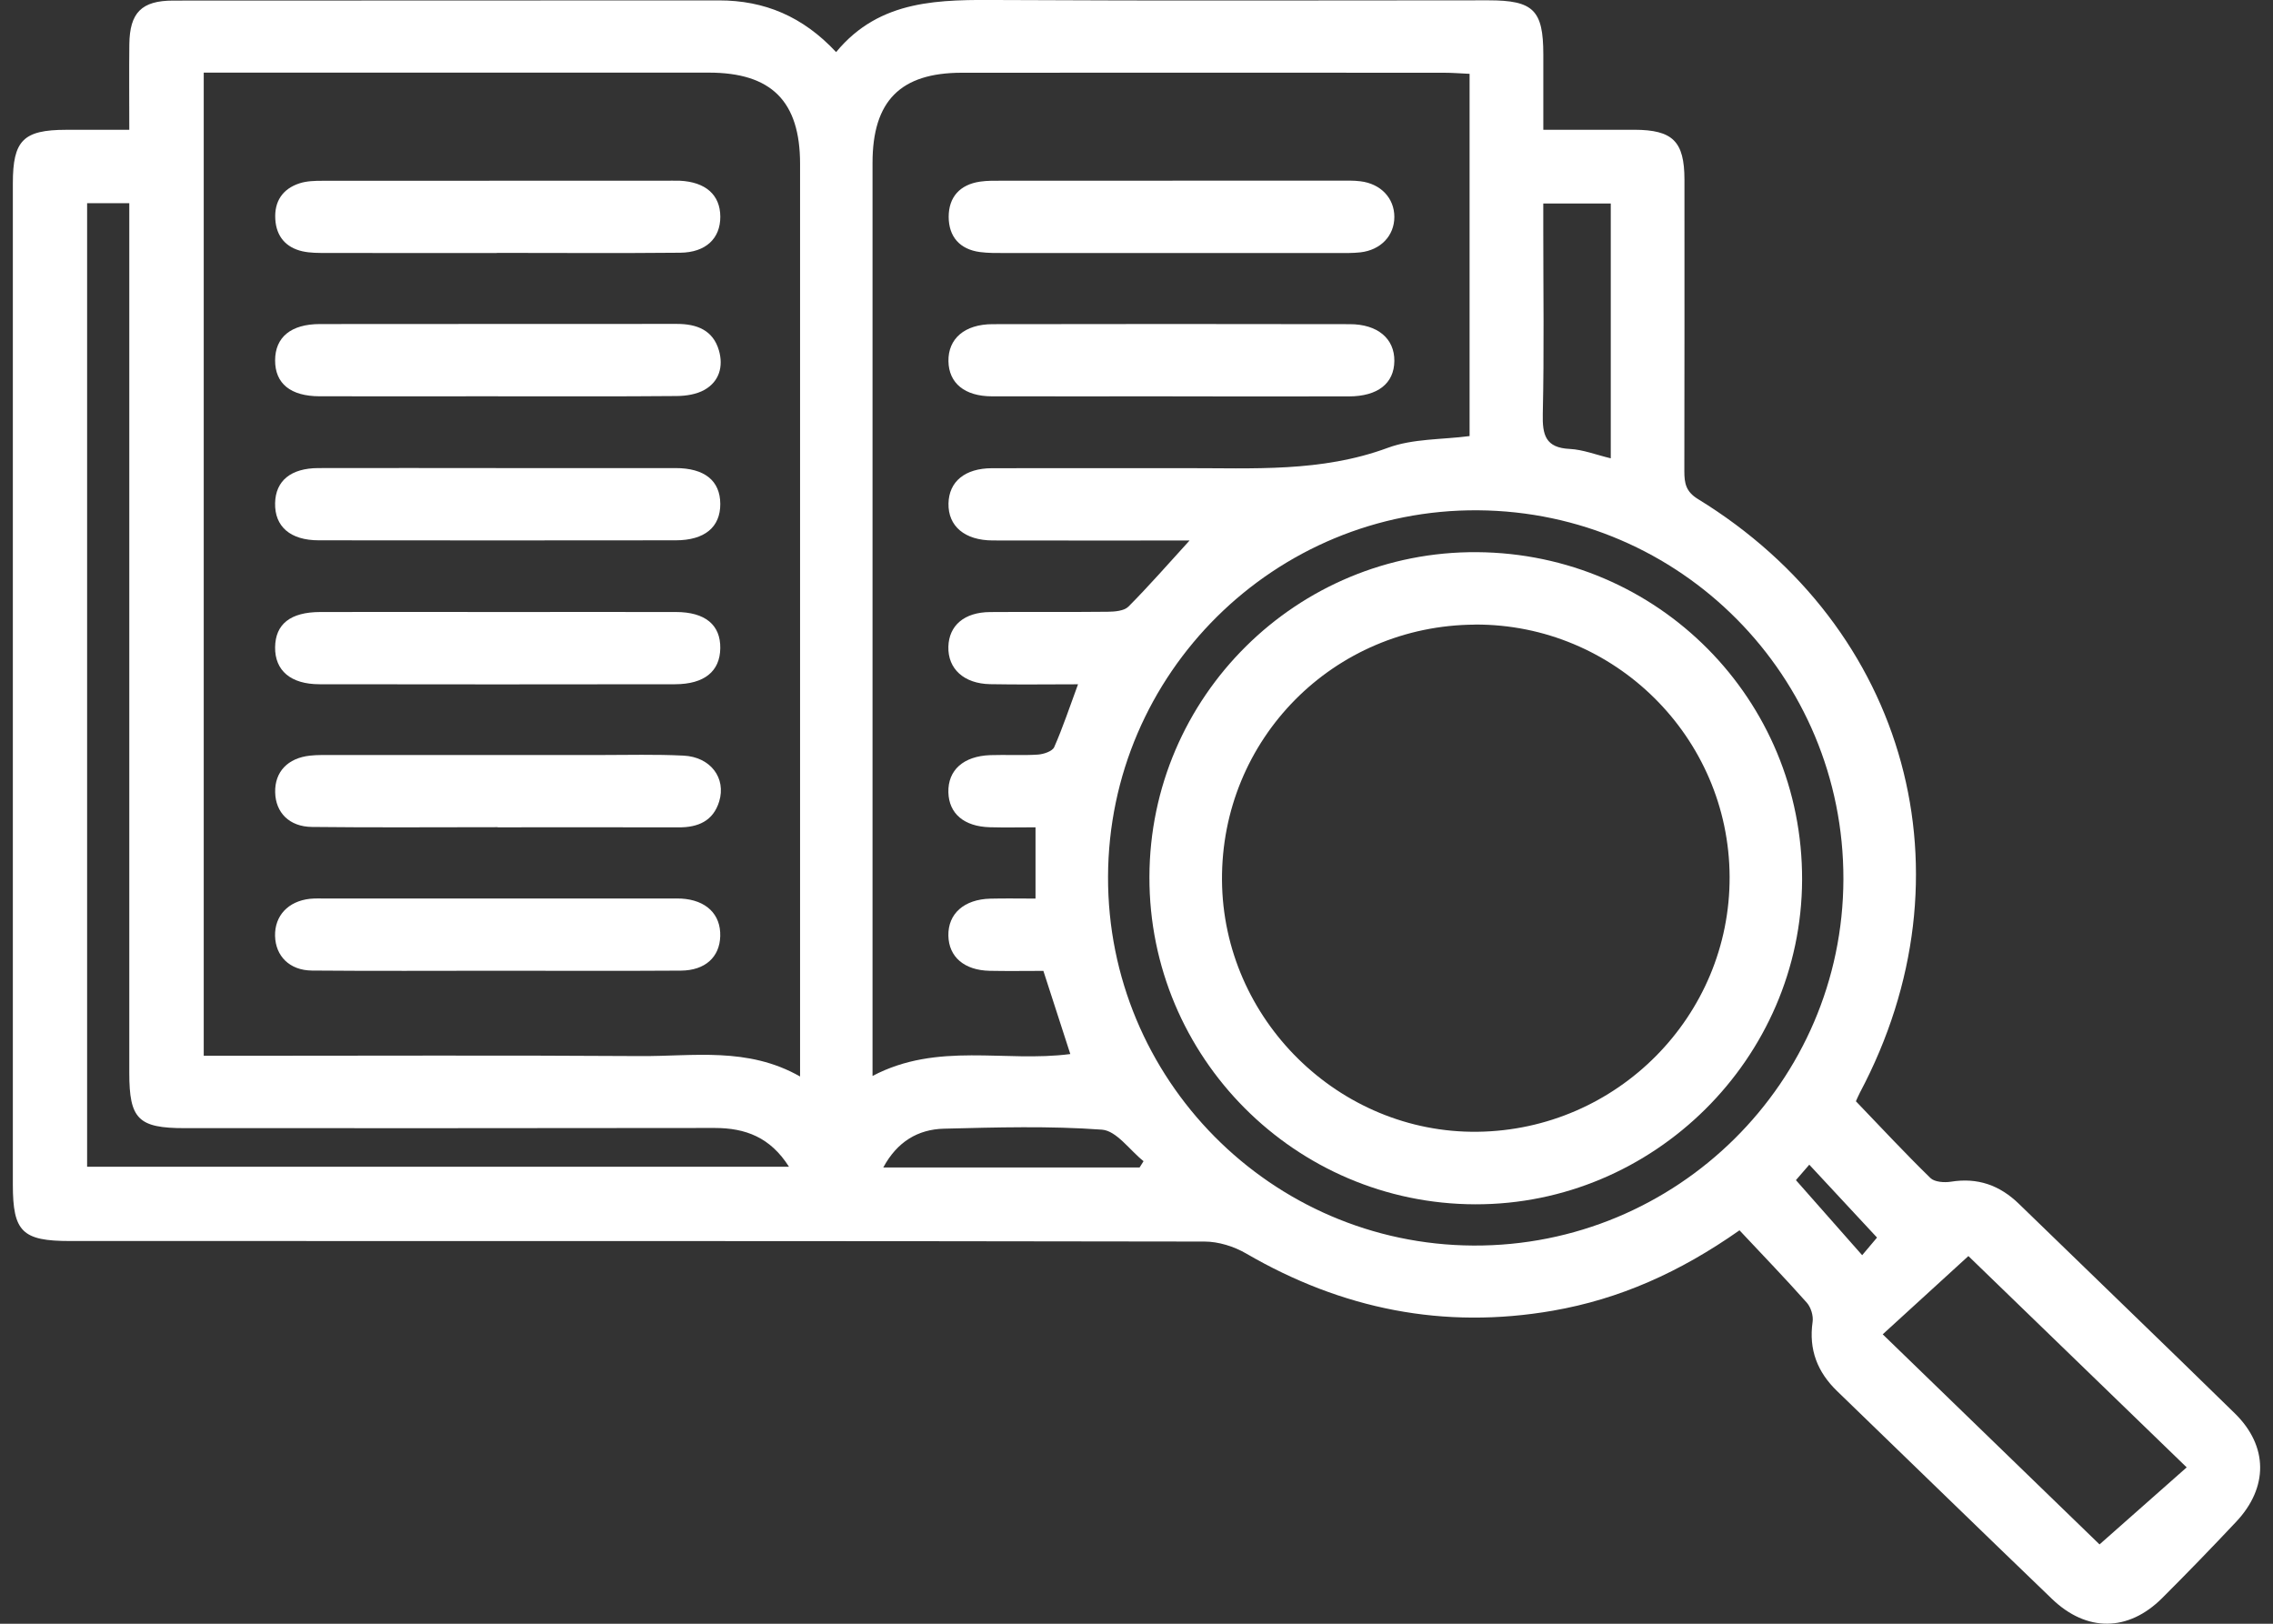
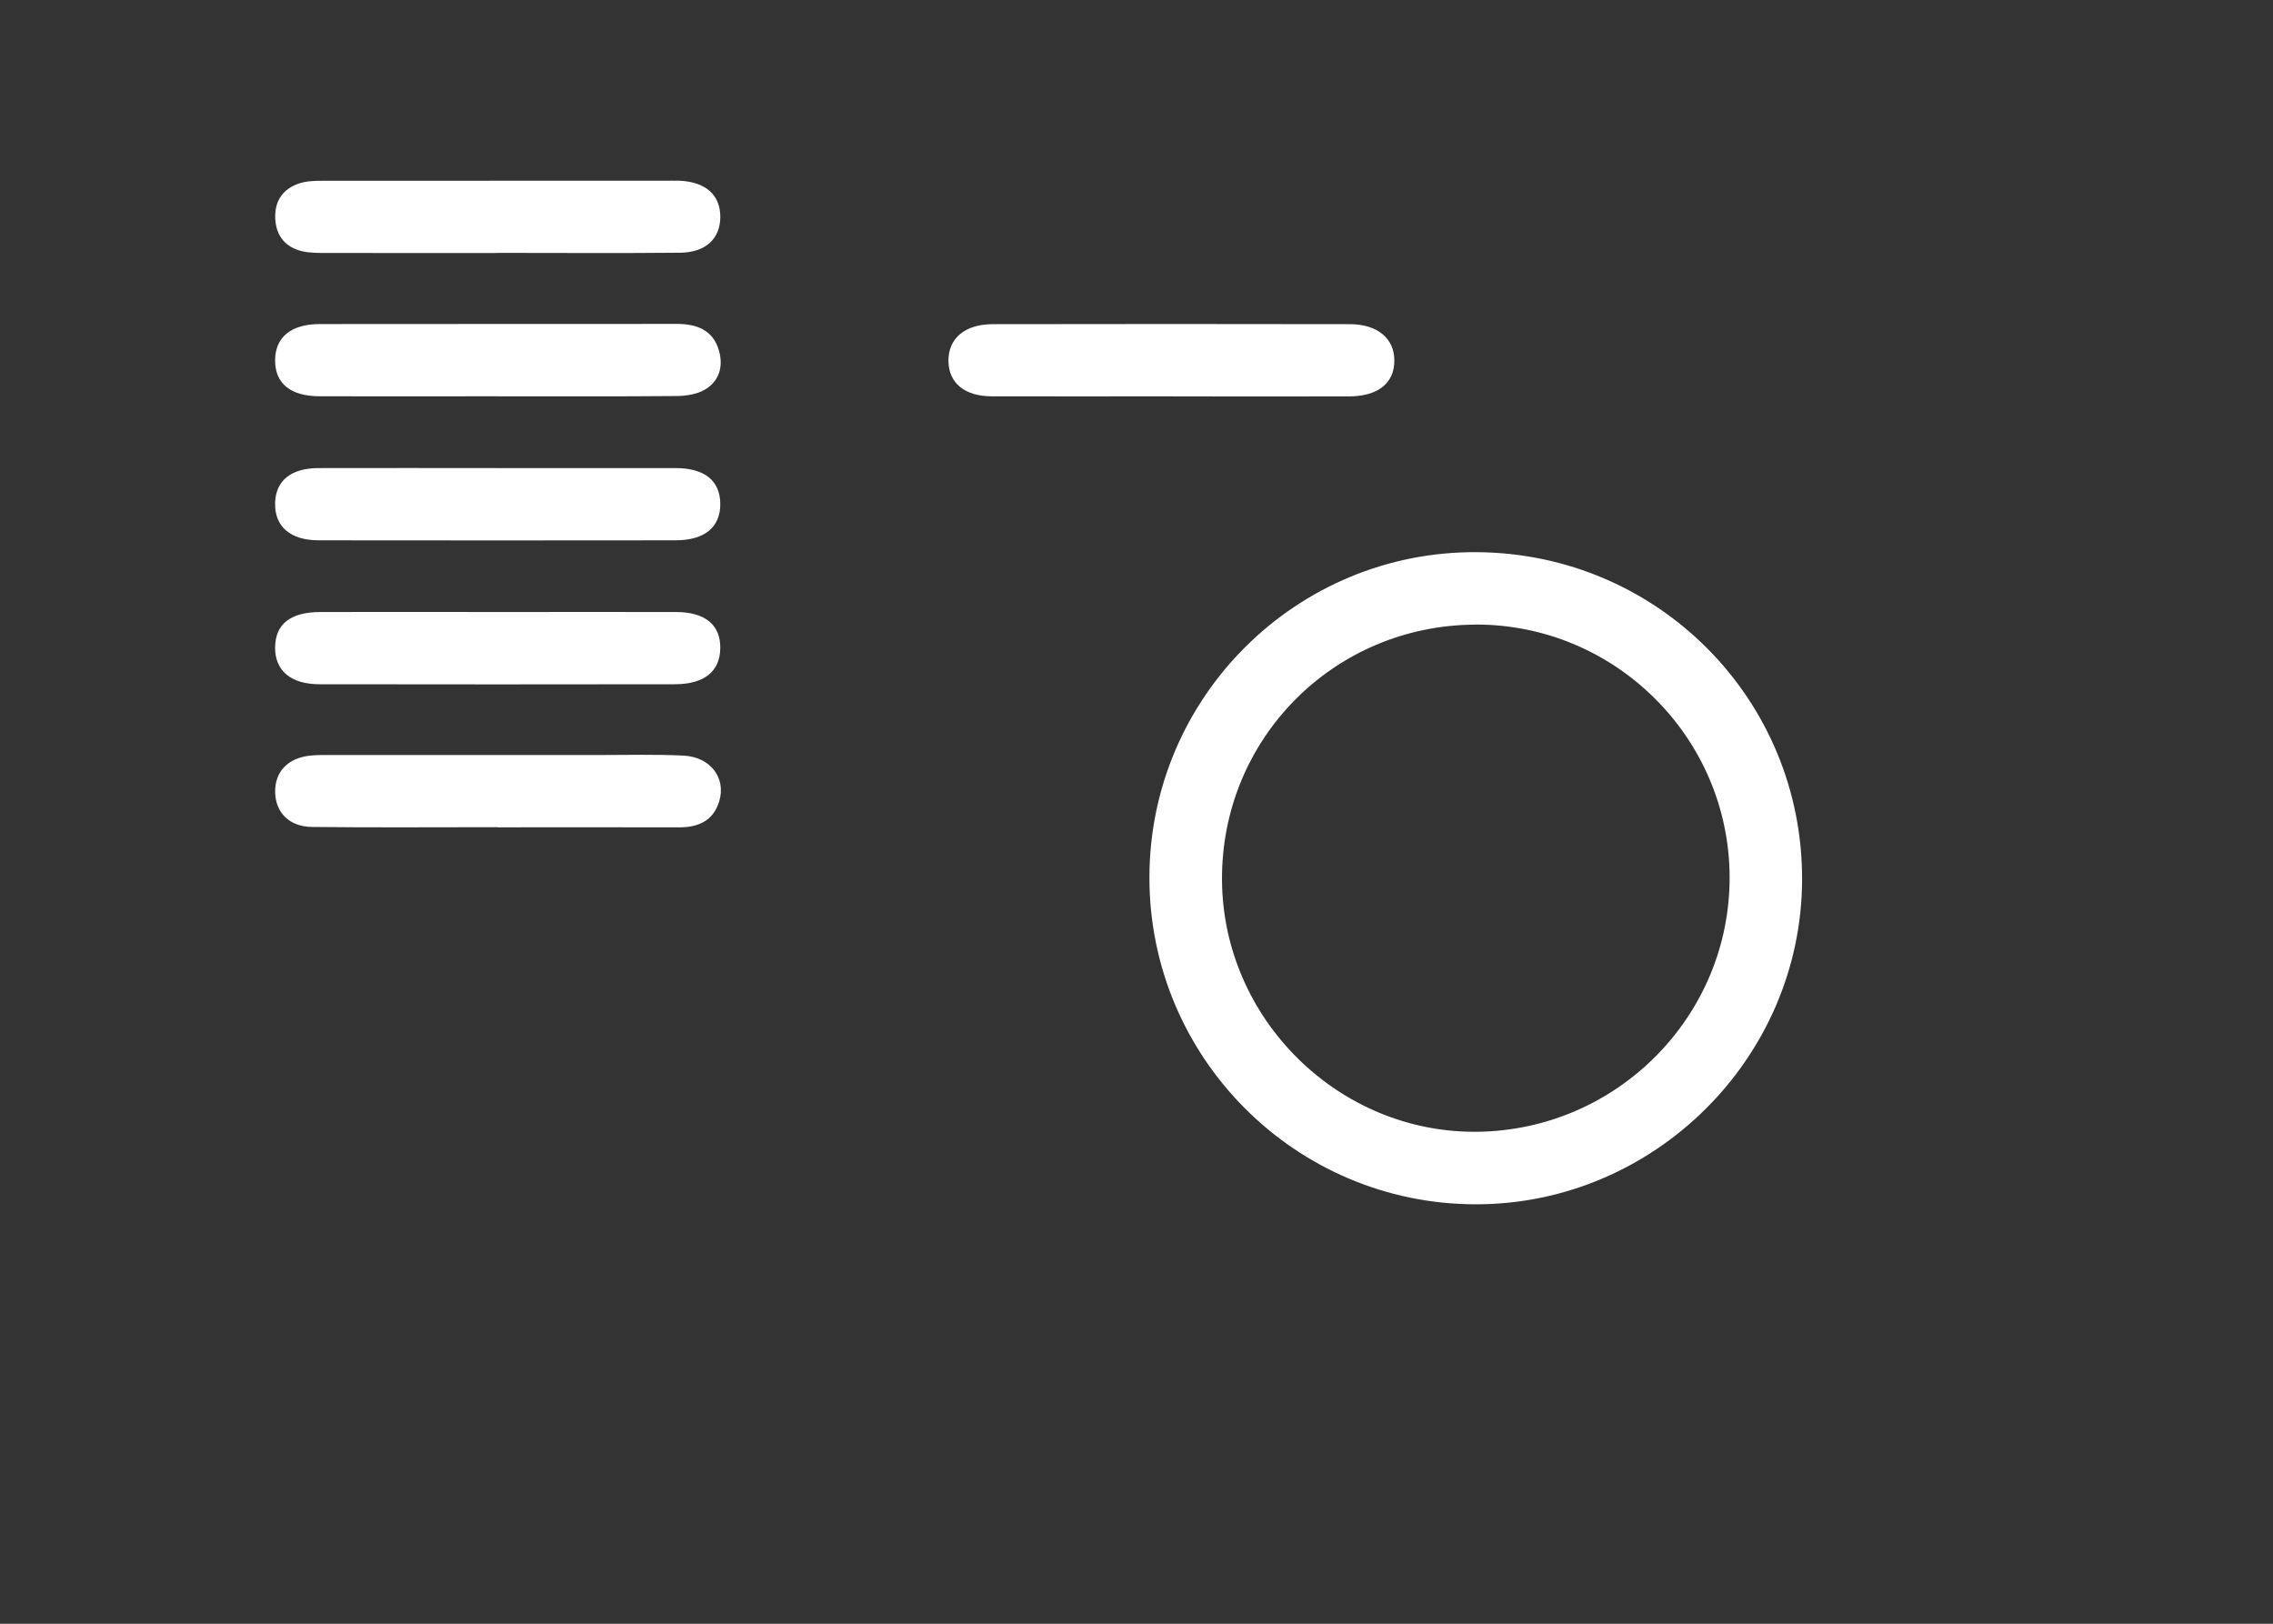
<svg xmlns="http://www.w3.org/2000/svg" width="98" height="70" viewBox="0 0 98 70" fill="none">
  <rect x="0" y="0" width="98" height="70" fill="#333333" stroke="none" />
-   <path d="M74.997 53.04C72.417 54.852 69.826 56.003 66.959 56.503C62.242 57.325 57.857 56.438 53.733 54.042C53.207 53.735 52.535 53.524 51.931 53.524C35.627 53.495 19.323 53.503 3.019 53.501C0.96 53.501 0.554 53.102 0.554 51.072C0.554 36.684 0.554 22.294 0.554 7.903C0.554 6.052 1.004 5.599 2.848 5.596C3.717 5.596 4.589 5.596 5.574 5.596C5.574 4.3 5.563 3.105 5.576 1.912C5.592 0.551 6.099 0.025 7.469 0.025C15.311 0.017 23.153 0.025 30.998 0.017C32.959 0.017 34.614 0.707 36.049 2.246C37.947 -0.056 40.548 -0.014 43.186 0.001C50.182 0.04 57.178 0.014 64.176 0.014C66.113 0.014 66.538 0.436 66.54 2.347C66.54 3.381 66.54 4.417 66.54 5.594C67.891 5.594 69.18 5.591 70.466 5.594C72.125 5.599 72.622 6.096 72.625 7.744C72.625 11.934 72.63 16.125 72.62 20.315C72.62 20.828 72.685 21.192 73.2 21.51C82.269 27.066 85.169 37.723 80.191 47.101C80.116 47.242 80.056 47.393 80.017 47.476C81.102 48.606 82.141 49.723 83.23 50.785C83.409 50.959 83.826 50.988 84.11 50.944C85.266 50.756 86.219 51.095 87.046 51.899C90.147 54.912 93.267 57.909 96.357 60.934C97.797 62.345 97.802 64.126 96.414 65.602C95.368 66.714 94.305 67.813 93.222 68.893C91.762 70.351 89.965 70.37 88.468 68.927C85.375 65.954 82.3 62.96 79.212 59.976C78.358 59.153 77.978 58.185 78.15 56.987C78.189 56.724 78.077 56.359 77.9 56.159C76.973 55.115 76.002 54.11 74.999 53.04H74.997ZM8.784 3.133V45.515C9.224 45.515 9.578 45.515 9.935 45.515C15.827 45.515 21.719 45.489 27.608 45.528C29.889 45.544 32.23 45.12 34.495 46.408C34.495 45.906 34.495 45.591 34.495 45.276C34.495 32.539 34.495 19.802 34.495 7.065C34.495 4.367 33.261 3.131 30.561 3.131C23.661 3.128 16.759 3.131 9.859 3.131C9.51 3.131 9.164 3.131 8.786 3.131L8.784 3.133ZM63.361 3.183C62.965 3.165 62.617 3.136 62.268 3.136C55.334 3.133 48.403 3.131 41.47 3.136C38.822 3.136 37.619 4.352 37.619 7.023C37.619 19.758 37.619 32.495 37.619 45.229V46.385C40.431 44.904 43.326 45.812 46.146 45.44C45.763 44.26 45.386 43.094 44.985 41.855C44.224 41.855 43.446 41.868 42.67 41.852C41.574 41.829 40.907 41.253 40.889 40.337C40.871 39.389 41.566 38.769 42.704 38.741C43.337 38.725 43.969 38.738 44.646 38.738V35.666C43.967 35.666 43.321 35.681 42.678 35.663C41.564 35.632 40.913 35.075 40.889 34.156C40.866 33.203 41.535 32.596 42.696 32.554C43.378 32.531 44.066 32.575 44.745 32.531C44.993 32.515 45.37 32.39 45.451 32.211C45.826 31.362 46.117 30.477 46.479 29.5C45.151 29.5 43.922 29.519 42.691 29.495C41.556 29.474 40.863 28.831 40.889 27.881C40.913 26.964 41.577 26.394 42.683 26.386C44.376 26.373 46.068 26.392 47.76 26.373C48.062 26.371 48.466 26.337 48.651 26.152C49.531 25.27 50.351 24.327 51.288 23.301C48.377 23.301 45.589 23.306 42.803 23.299C41.59 23.296 40.874 22.681 40.894 21.705C40.913 20.76 41.605 20.187 42.769 20.185C45.537 20.177 48.302 20.185 51.069 20.182C54.017 20.177 56.964 20.367 59.831 19.307C60.919 18.904 62.177 18.956 63.361 18.799V3.183ZM47.773 37.793C47.745 46.52 54.8 53.649 63.52 53.696C72.292 53.743 79.46 46.648 79.478 37.9C79.496 29.162 72.463 22.064 63.726 21.999C54.962 21.934 47.802 29.021 47.773 37.793ZM3.756 8.76V50.298H34.016C33.214 49.03 32.141 48.627 30.811 48.627C23.195 48.64 15.582 48.635 7.966 48.635C5.964 48.635 5.574 48.246 5.574 46.252C5.574 34.169 5.574 22.085 5.574 10.002C5.574 9.593 5.574 9.184 5.574 8.76H3.756ZM90.52 66.581C91.829 65.425 93.032 64.36 94.279 63.259C91.061 60.143 87.898 57.083 84.867 54.149C83.597 55.31 82.422 56.383 81.173 57.523C84.417 60.666 87.58 63.733 90.522 66.581H90.52ZM69.448 19.76V8.773H66.538V9.874C66.538 12.53 66.577 15.186 66.517 17.839C66.496 18.75 66.631 19.305 67.683 19.354C68.253 19.383 68.813 19.607 69.448 19.758V19.76ZM49.132 50.332C49.19 50.241 49.247 50.15 49.304 50.059C48.708 49.585 48.138 48.746 47.51 48.7C45.25 48.535 42.967 48.601 40.697 48.658C39.58 48.687 38.684 49.215 38.083 50.329H49.132V50.332ZM80.928 53.352C79.923 52.272 78.983 51.259 78.007 50.21C77.749 50.509 77.507 50.79 77.431 50.876C78.402 51.975 79.298 52.993 80.287 54.112C80.582 53.764 80.806 53.498 80.928 53.352Z" fill="white" />
-   <path d="M21.451 41.849C18.782 41.849 16.113 41.865 13.444 41.841C12.481 41.831 11.88 41.214 11.859 40.347C11.841 39.477 12.424 38.852 13.361 38.748C13.588 38.725 13.817 38.735 14.043 38.735C18.99 38.735 23.937 38.735 28.887 38.735C29.051 38.735 29.212 38.73 29.373 38.738C30.446 38.8 31.081 39.415 31.053 40.36C31.027 41.261 30.404 41.836 29.358 41.844C26.72 41.862 24.085 41.849 21.448 41.849C21.448 41.849 21.448 41.849 21.448 41.847L21.451 41.849Z" fill="white" />
  <path d="M21.479 17.084C18.915 17.084 16.347 17.089 13.783 17.084C12.525 17.081 11.859 16.534 11.861 15.534C11.864 14.54 12.541 13.972 13.791 13.97C18.922 13.962 24.054 13.97 29.183 13.964C30.04 13.964 30.743 14.227 30.998 15.113C31.193 15.795 31.014 16.443 30.376 16.805C30.032 17 29.579 17.07 29.173 17.073C26.608 17.096 24.041 17.084 21.477 17.086L21.479 17.084Z" fill="white" />
  <path d="M21.523 20.179C24.056 20.179 26.59 20.177 29.123 20.179C30.381 20.179 31.05 20.726 31.055 21.723C31.06 22.723 30.383 23.291 29.139 23.293C24.007 23.298 18.875 23.301 13.743 23.293C12.514 23.293 11.838 22.697 11.861 21.689C11.882 20.726 12.54 20.182 13.728 20.179C16.326 20.171 18.925 20.179 21.523 20.179Z" fill="white" />
  <path d="M21.529 26.384C24.067 26.384 26.606 26.379 29.144 26.384C30.407 26.386 31.069 26.941 31.055 27.946C31.042 28.941 30.368 29.495 29.105 29.498C23.994 29.506 18.886 29.506 13.775 29.498C12.533 29.498 11.851 28.907 11.861 27.907C11.872 26.905 12.52 26.386 13.814 26.384C16.387 26.376 18.956 26.384 21.529 26.384Z" fill="white" />
  <path d="M21.422 10.908C18.983 10.908 16.541 10.91 14.101 10.905C13.744 10.905 13.377 10.91 13.034 10.832C12.323 10.668 11.916 10.192 11.87 9.458C11.82 8.682 12.185 8.137 12.921 7.901C13.224 7.804 13.562 7.794 13.885 7.794C18.928 7.789 23.971 7.789 29.015 7.789C29.111 7.789 29.21 7.789 29.306 7.791C30.421 7.843 31.051 8.4 31.056 9.338C31.061 10.275 30.436 10.884 29.327 10.895C26.692 10.921 24.055 10.902 21.42 10.902L21.422 10.908Z" fill="white" />
  <path d="M21.453 35.66C18.784 35.66 16.116 35.681 13.45 35.65C12.47 35.64 11.882 35.028 11.864 34.158C11.843 33.278 12.403 32.679 13.369 32.575C13.692 32.539 14.02 32.552 14.342 32.549C18.183 32.549 22.021 32.549 25.861 32.549C27.064 32.549 28.272 32.515 29.472 32.575C30.636 32.632 31.318 33.544 31.006 34.556C30.748 35.395 30.095 35.671 29.267 35.668C26.663 35.66 24.059 35.666 21.458 35.666C21.458 35.666 21.458 35.663 21.458 35.66H21.453Z" fill="white" />
  <path d="M50.559 17.086C47.961 17.086 45.362 17.091 42.764 17.086C41.592 17.083 40.91 16.518 40.892 15.576C40.874 14.602 41.587 13.977 42.798 13.975C47.93 13.964 53.061 13.967 58.193 13.975C59.399 13.975 60.128 14.6 60.117 15.563C60.107 16.529 59.404 17.086 58.159 17.089C55.626 17.094 53.093 17.089 50.559 17.089V17.086Z" fill="white" />
-   <path d="M50.551 7.788C52.96 7.788 55.368 7.788 57.776 7.788C58.068 7.788 58.365 7.778 58.654 7.815C59.534 7.921 60.117 8.544 60.117 9.351C60.117 10.16 59.531 10.78 58.651 10.879C58.328 10.915 58 10.908 57.678 10.908C52.892 10.908 48.109 10.908 43.324 10.908C42.967 10.908 42.605 10.913 42.251 10.866C41.376 10.749 40.905 10.2 40.902 9.351C40.902 8.494 41.387 7.958 42.254 7.83C42.574 7.783 42.902 7.791 43.227 7.791C45.67 7.788 48.109 7.791 50.551 7.791V7.788Z" fill="white" />
  <path d="M49.557 37.809C49.572 30.037 55.917 23.746 63.684 23.804C71.487 23.861 77.725 30.151 77.697 37.936C77.668 45.622 71.305 51.936 63.606 51.918C55.839 51.902 49.541 45.575 49.557 37.809ZM63.596 26.928C57.498 26.959 52.645 31.862 52.686 37.947C52.728 43.94 57.727 48.864 63.7 48.791C69.73 48.718 74.598 43.794 74.572 37.793C74.546 31.781 69.612 26.897 63.596 26.925V26.928Z" fill="white" />
</svg>